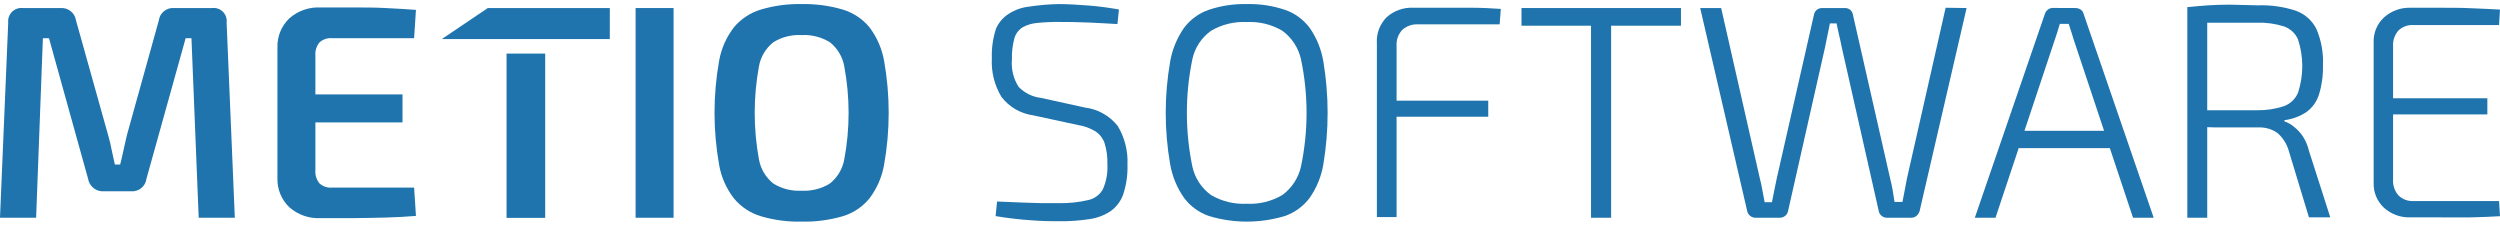
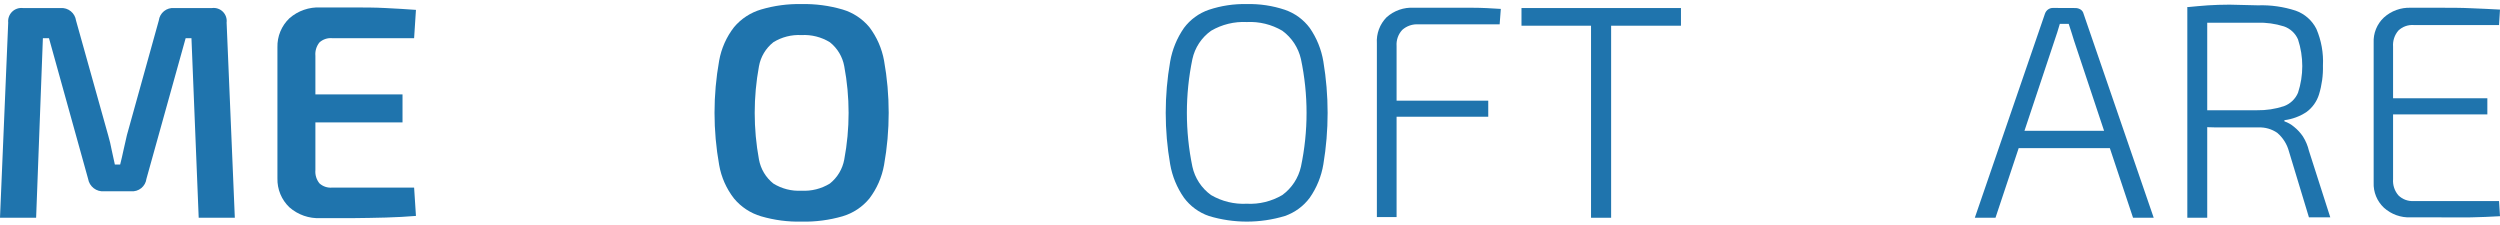
<svg xmlns="http://www.w3.org/2000/svg" width="400" height="36" viewBox="0 0 400 36" fill="none">
-   <path d="M97.57 1.286V6.247H70.693L78.05 1.286H97.57ZM87.231 8.581V34.855H81.049V8.581H87.231Z" fill="#1F74AD" />
  <path d="M33.925 1.286C34.24 1.246 34.562 1.278 34.863 1.381C35.165 1.484 35.439 1.655 35.664 1.88C35.889 2.106 36.06 2.38 36.163 2.681C36.266 2.983 36.299 3.304 36.258 3.62L37.572 34.84H31.792L30.633 6.108H29.705L23.43 28.611C23.357 29.199 23.058 29.735 22.596 30.107C22.135 30.479 21.548 30.657 20.957 30.605H16.676C16.074 30.66 15.473 30.485 14.994 30.115C14.515 29.745 14.194 29.208 14.095 28.611L7.836 6.108H6.862L5.78 34.84H0L1.314 3.62C1.28 3.305 1.316 2.986 1.422 2.688C1.527 2.389 1.698 2.118 1.921 1.894C2.145 1.67 2.417 1.499 2.715 1.394C3.014 1.289 3.333 1.252 3.647 1.286H9.721C10.305 1.249 10.881 1.434 11.333 1.804C11.786 2.174 12.083 2.701 12.163 3.28L17.31 21.656C17.537 22.423 17.723 23.203 17.866 23.99C18.021 24.763 18.191 25.535 18.376 26.324H19.226C19.427 25.551 19.597 24.778 19.767 23.99C19.937 23.202 20.107 22.444 20.308 21.61L25.409 3.28C25.482 2.692 25.781 2.156 26.242 1.784C26.704 1.412 27.291 1.233 27.881 1.286H33.925Z" fill="#1F74AD" />
  <path d="M51.282 1.193H56.459C58.221 1.193 59.968 1.193 61.683 1.286C63.399 1.379 65.022 1.456 66.552 1.58L66.258 6.108H53.136C52.77 6.076 52.402 6.12 52.053 6.237C51.705 6.354 51.385 6.542 51.112 6.788C50.628 7.388 50.395 8.153 50.463 8.921V27.204C50.395 27.973 50.628 28.737 51.112 29.337C51.385 29.584 51.705 29.771 52.053 29.888C52.402 30.005 52.77 30.049 53.136 30.017H66.258L66.552 34.546C65.006 34.669 63.461 34.762 61.683 34.809C59.906 34.855 58.221 34.886 56.459 34.901H51.282C49.461 34.993 47.676 34.372 46.305 33.17C45.679 32.574 45.186 31.854 44.855 31.055C44.525 30.256 44.366 29.398 44.389 28.534V7.561C44.366 6.697 44.525 5.838 44.855 5.039C45.186 4.241 45.679 3.52 46.305 2.924C47.676 1.723 49.461 1.102 51.282 1.193ZM45.254 15.103H64.403V19.585H45.254V15.103Z" fill="#1F74AD" />
-   <path d="M107.771 1.286V34.84H101.697V1.286H107.771Z" fill="#1F74AD" />
  <path d="M128.234 0.652C130.455 0.604 132.67 0.896 134.803 1.518C136.483 2.015 137.978 3 139.099 4.346C140.291 5.919 141.096 7.751 141.448 9.694C142.438 15.219 142.438 20.876 141.448 26.401C141.102 28.35 140.297 30.188 139.099 31.764C137.983 33.119 136.487 34.11 134.803 34.608C132.669 35.224 130.454 35.511 128.234 35.458C126.05 35.508 123.871 35.221 121.774 34.608C120.081 34.11 118.574 33.12 117.446 31.764C116.225 30.198 115.408 28.357 115.066 26.401C114.077 20.876 114.077 15.219 115.066 9.694C115.415 7.745 116.232 5.91 117.446 4.346C118.58 2.999 120.085 2.015 121.774 1.518C123.87 0.898 126.049 0.606 128.234 0.652ZM128.234 5.613C126.653 5.525 125.083 5.924 123.737 6.757C122.526 7.716 121.707 9.085 121.434 10.605C120.527 15.536 120.527 20.59 121.434 25.52C121.711 27.039 122.529 28.406 123.737 29.368C125.083 30.201 126.653 30.601 128.234 30.512C129.83 30.603 131.415 30.204 132.778 29.368C133.986 28.406 134.804 27.039 135.081 25.52C136.008 20.592 136.008 15.534 135.081 10.605C134.808 9.085 133.989 7.716 132.778 6.757C131.415 5.921 129.83 5.522 128.234 5.613Z" fill="#1F74AD" />
-   <path d="M169.36 0.652C170.905 0.652 172.543 0.76 174.166 0.884C175.789 1.008 177.412 1.224 179.035 1.518L178.787 3.852C177.365 3.759 175.835 3.682 174.151 3.604C172.466 3.527 170.967 3.512 169.437 3.512C168.291 3.5 167.146 3.552 166.006 3.666C165.184 3.725 164.383 3.957 163.657 4.346C163.009 4.743 162.53 5.365 162.312 6.093C162.008 7.199 161.873 8.346 161.91 9.493C161.769 11.039 162.144 12.588 162.977 13.898C163.923 14.877 165.179 15.5 166.531 15.659L173.579 17.205C175.659 17.457 177.555 18.524 178.849 20.172C179.964 22.035 180.501 24.186 180.395 26.355C180.448 27.964 180.218 29.57 179.715 31.099C179.332 32.182 178.625 33.121 177.69 33.788C176.676 34.459 175.525 34.892 174.321 35.056C172.726 35.302 171.113 35.416 169.499 35.396C168.34 35.396 166.887 35.396 165.171 35.257C163.203 35.133 161.243 34.906 159.298 34.577L159.53 32.243L163.688 32.413L166.779 32.506H169.653C171.156 32.516 172.655 32.35 174.12 32.011C174.614 31.905 175.079 31.695 175.484 31.393C175.89 31.092 176.226 30.707 176.469 30.265C177.019 29.011 177.263 27.644 177.18 26.277C177.222 25.116 177.066 23.955 176.716 22.846C176.432 22.06 175.886 21.394 175.171 20.961C174.339 20.47 173.421 20.145 172.466 20.002L165.326 18.457C163.31 18.185 161.484 17.13 160.241 15.52C159.117 13.662 158.578 11.507 158.695 9.338C158.638 7.73 158.863 6.124 159.36 4.593C159.789 3.606 160.505 2.771 161.416 2.198C162.408 1.563 163.535 1.171 164.708 1.054C166.247 0.816 167.802 0.682 169.36 0.652Z" fill="#1F74AD" />
  <path d="M199.498 0.652C201.56 0.603 203.615 0.911 205.572 1.564C207.164 2.109 208.554 3.121 209.56 4.47C210.675 6.079 211.419 7.916 211.739 9.848C212.646 15.287 212.646 20.838 211.739 26.277C211.422 28.205 210.678 30.038 209.56 31.64C208.554 32.993 207.165 34.011 205.572 34.561C201.611 35.757 197.385 35.757 193.424 34.561C191.831 34.011 190.442 32.993 189.437 31.64C188.315 30.037 187.56 28.206 187.226 26.277C186.279 20.842 186.279 15.283 187.226 9.848C187.563 7.916 188.317 6.08 189.437 4.47C190.443 3.121 191.832 2.109 193.424 1.564C195.381 0.911 197.436 0.603 199.498 0.652ZM199.498 3.527C197.497 3.424 195.51 3.908 193.78 4.918C192.248 6.005 191.179 7.626 190.781 9.462C189.607 15.136 189.607 20.99 190.781 26.663C191.183 28.493 192.245 30.111 193.764 31.207C195.494 32.218 197.482 32.701 199.483 32.598C201.474 32.703 203.452 32.219 205.17 31.207C206.682 30.104 207.742 28.489 208.153 26.663C209.348 20.992 209.348 15.133 208.153 9.462C207.742 7.636 206.682 6.021 205.17 4.918C203.457 3.909 201.484 3.425 199.498 3.527Z" fill="#1F74AD" />
  <path d="M226.235 1.24H230.949C232.495 1.24 234.04 1.24 235.586 1.24C237.131 1.24 238.677 1.332 240.13 1.425L239.944 3.898H226.961C226.492 3.864 226.02 3.924 225.574 4.075C225.128 4.227 224.717 4.466 224.365 4.779C224.044 5.123 223.797 5.53 223.64 5.974C223.484 6.418 223.42 6.89 223.453 7.36V34.731H220.3V6.927C220.251 6.164 220.364 5.4 220.63 4.684C220.896 3.967 221.311 3.315 221.846 2.77C222.44 2.237 223.133 1.827 223.887 1.564C224.64 1.302 225.439 1.191 226.235 1.24ZM221.119 16.108H238.12V18.673H221.119V16.108Z" fill="#1F74AD" />
  <path d="M268.954 1.286V4.114H243.438V1.286H268.954ZM257.78 1.286V34.84H254.565V1.286H257.78Z" fill="#1F74AD" />
-   <path d="M314.657 1.286L307.115 33.866C307.009 34.126 306.845 34.359 306.635 34.546C306.385 34.743 306.073 34.847 305.755 34.839H301.922C301.613 34.842 301.313 34.738 301.072 34.546C300.834 34.361 300.67 34.098 300.608 33.804L294.673 7.53C294.549 6.881 294.41 6.247 294.256 5.613C294.101 4.98 293.978 4.346 293.854 3.743H292.788C292.664 4.346 292.54 4.98 292.401 5.629C292.262 6.278 292.138 6.912 292.015 7.53L286.08 33.804C286.018 34.098 285.854 34.361 285.616 34.546C285.375 34.738 285.075 34.842 284.766 34.839H280.887C280.578 34.842 280.278 34.738 280.037 34.546C279.812 34.376 279.649 34.137 279.573 33.866L272.031 1.286H275.385L281.567 28.518C281.722 29.09 281.861 29.708 281.969 30.357C282.077 31.006 282.201 31.671 282.34 32.351H283.514C283.638 31.671 283.762 31.022 283.901 30.388C284.04 29.755 284.148 29.136 284.287 28.518L290.222 2.414C290.268 2.092 290.427 1.796 290.67 1.58C290.919 1.389 291.223 1.286 291.536 1.286H295.229C295.528 1.287 295.817 1.39 296.049 1.58C296.287 1.797 296.441 2.093 296.481 2.414L302.401 28.472C302.571 29.121 302.71 29.755 302.818 30.388C302.926 31.022 303.034 31.656 303.127 32.305H304.394C304.534 31.656 304.642 31.022 304.765 30.388C304.889 29.755 304.997 29.136 305.121 28.518L311.303 1.24L314.657 1.286Z" fill="#1F74AD" />
  <path d="M332.106 1.286C332.392 1.293 332.67 1.378 332.91 1.533C333.146 1.692 333.312 1.936 333.373 2.213L344.594 34.84H341.287L331.859 6.541C331.735 6.093 331.581 5.629 331.426 5.15C331.272 4.671 331.117 4.238 330.993 3.821H329.571L329.17 5.15L328.706 6.541L319.278 34.84H315.971L327.191 2.198C327.282 1.926 327.455 1.688 327.686 1.518C327.911 1.356 328.181 1.269 328.459 1.271L332.106 1.286ZM338.767 20.93V23.696H321.766V20.93H338.767Z" fill="#1F74AD" />
  <path d="M361.27 0.853C363.314 0.784 365.353 1.071 367.298 1.703C368.741 2.211 369.932 3.258 370.621 4.624C371.411 6.472 371.771 8.475 371.672 10.482C371.714 12.052 371.5 13.618 371.038 15.118C370.69 16.24 369.991 17.221 369.044 17.916C367.982 18.621 366.77 19.07 365.505 19.23V19.415C366.071 19.61 366.595 19.909 367.051 20.296C367.601 20.736 368.08 21.257 368.473 21.842C368.917 22.546 369.241 23.319 369.431 24.129L372.846 34.778H369.431L366.231 24.222C365.923 23.066 365.271 22.031 364.361 21.254C363.482 20.648 362.43 20.344 361.363 20.389H356.294C354.748 20.389 353.589 20.389 352.615 20.311L350.436 20.219L350.575 17.638H361.131C362.59 17.664 364.042 17.444 365.428 16.989C365.931 16.804 366.391 16.518 366.779 16.149C367.167 15.779 367.475 15.334 367.684 14.84C368.591 12.069 368.591 9.081 367.684 6.309C367.474 5.823 367.165 5.387 366.776 5.028C366.388 4.668 365.928 4.394 365.428 4.222C364.039 3.784 362.586 3.585 361.131 3.635H354.423C352.538 3.635 351.332 3.635 350.621 3.635L349.941 1.147C351.147 1.023 352.26 0.93 353.295 0.853C354.331 0.776 355.474 0.76 356.726 0.745L361.27 0.853ZM353.156 1.286V34.84H349.972V1.286H353.156Z" fill="#1F74AD" />
  <path d="M385.72 1.24H390.526C392.149 1.24 393.772 1.24 395.364 1.317C396.956 1.394 398.532 1.44 400 1.533L399.846 4.006H386.199C385.751 3.974 385.3 4.036 384.877 4.187C384.454 4.339 384.067 4.577 383.742 4.887C383.437 5.24 383.205 5.65 383.059 6.093C382.913 6.536 382.856 7.003 382.891 7.468V28.657C382.819 29.601 383.125 30.535 383.742 31.254C384.063 31.572 384.448 31.817 384.872 31.974C385.296 32.132 385.748 32.197 386.199 32.166H399.846L400 34.592C398.455 34.685 396.909 34.747 395.364 34.778C393.818 34.809 392.149 34.778 390.526 34.778H385.72C384.14 34.847 382.596 34.292 381.423 33.232C380.878 32.719 380.45 32.094 380.167 31.401C379.884 30.708 379.754 29.962 379.785 29.214V6.834C379.75 6.083 379.878 5.334 380.161 4.637C380.444 3.941 380.874 3.314 381.423 2.801C382.597 1.741 384.139 1.18 385.72 1.24ZM380.62 15.721H397.976V18.302H380.62V15.721Z" fill="#1F74AD" />
</svg>